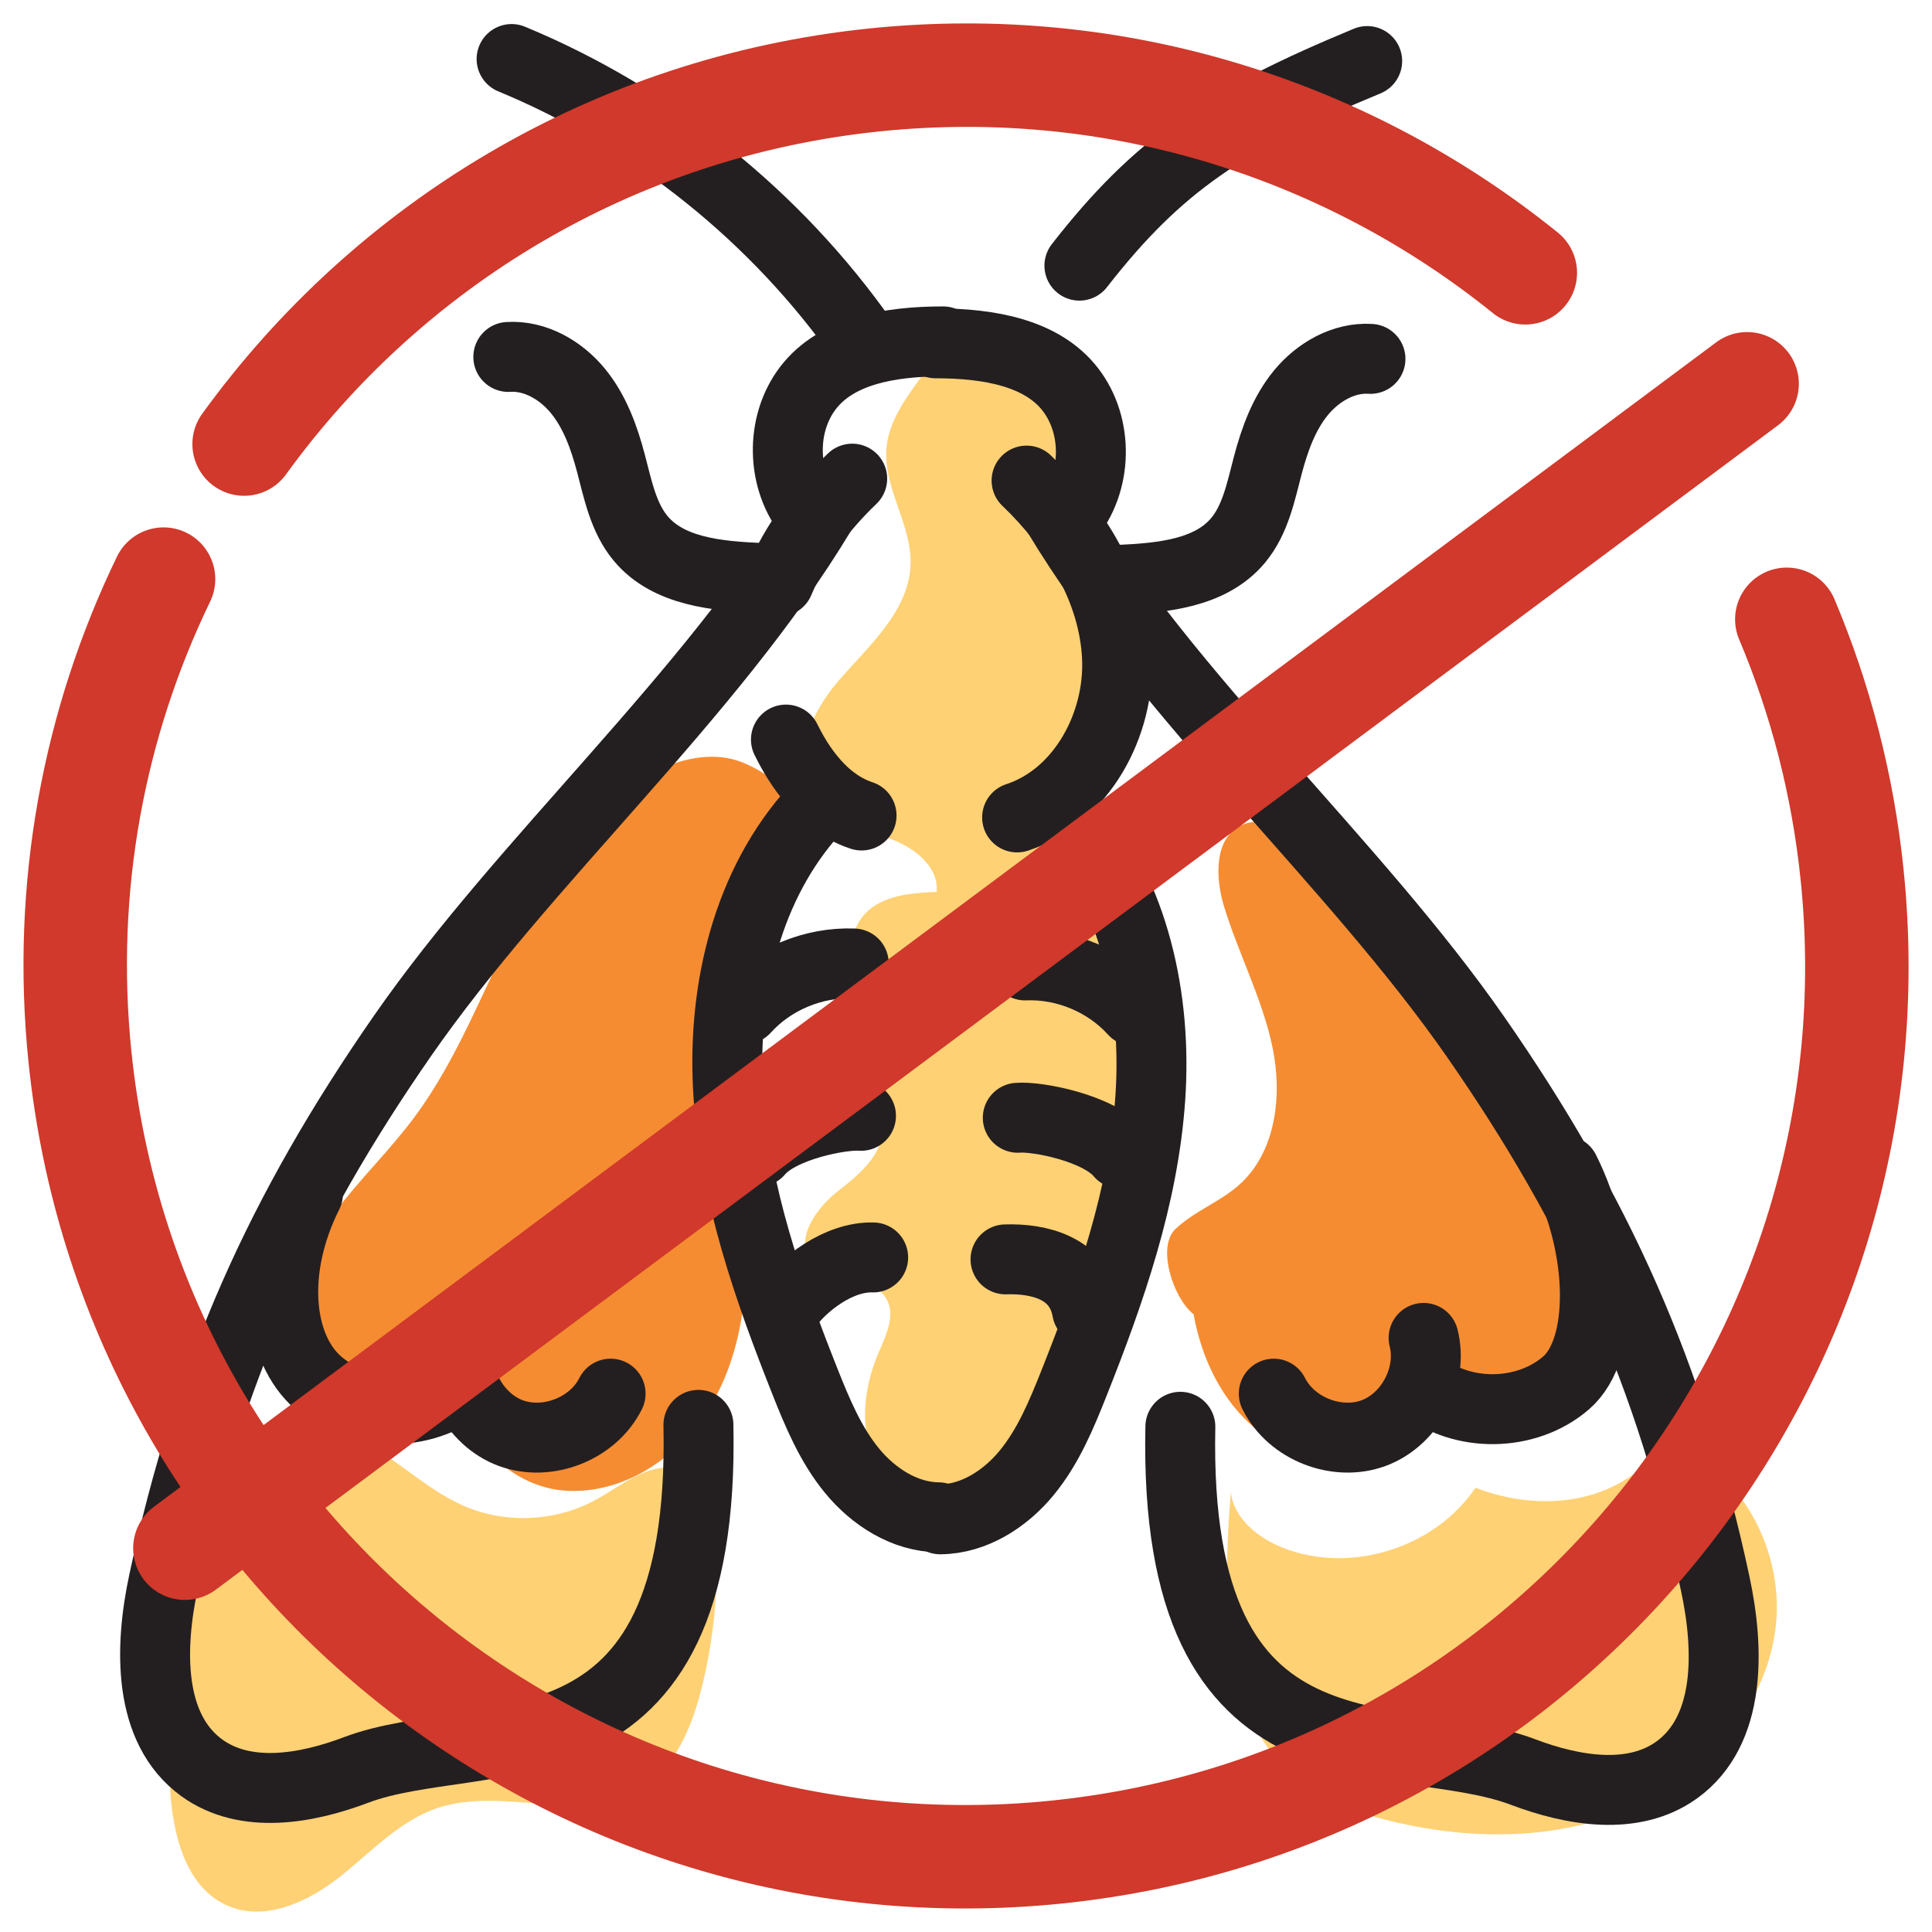
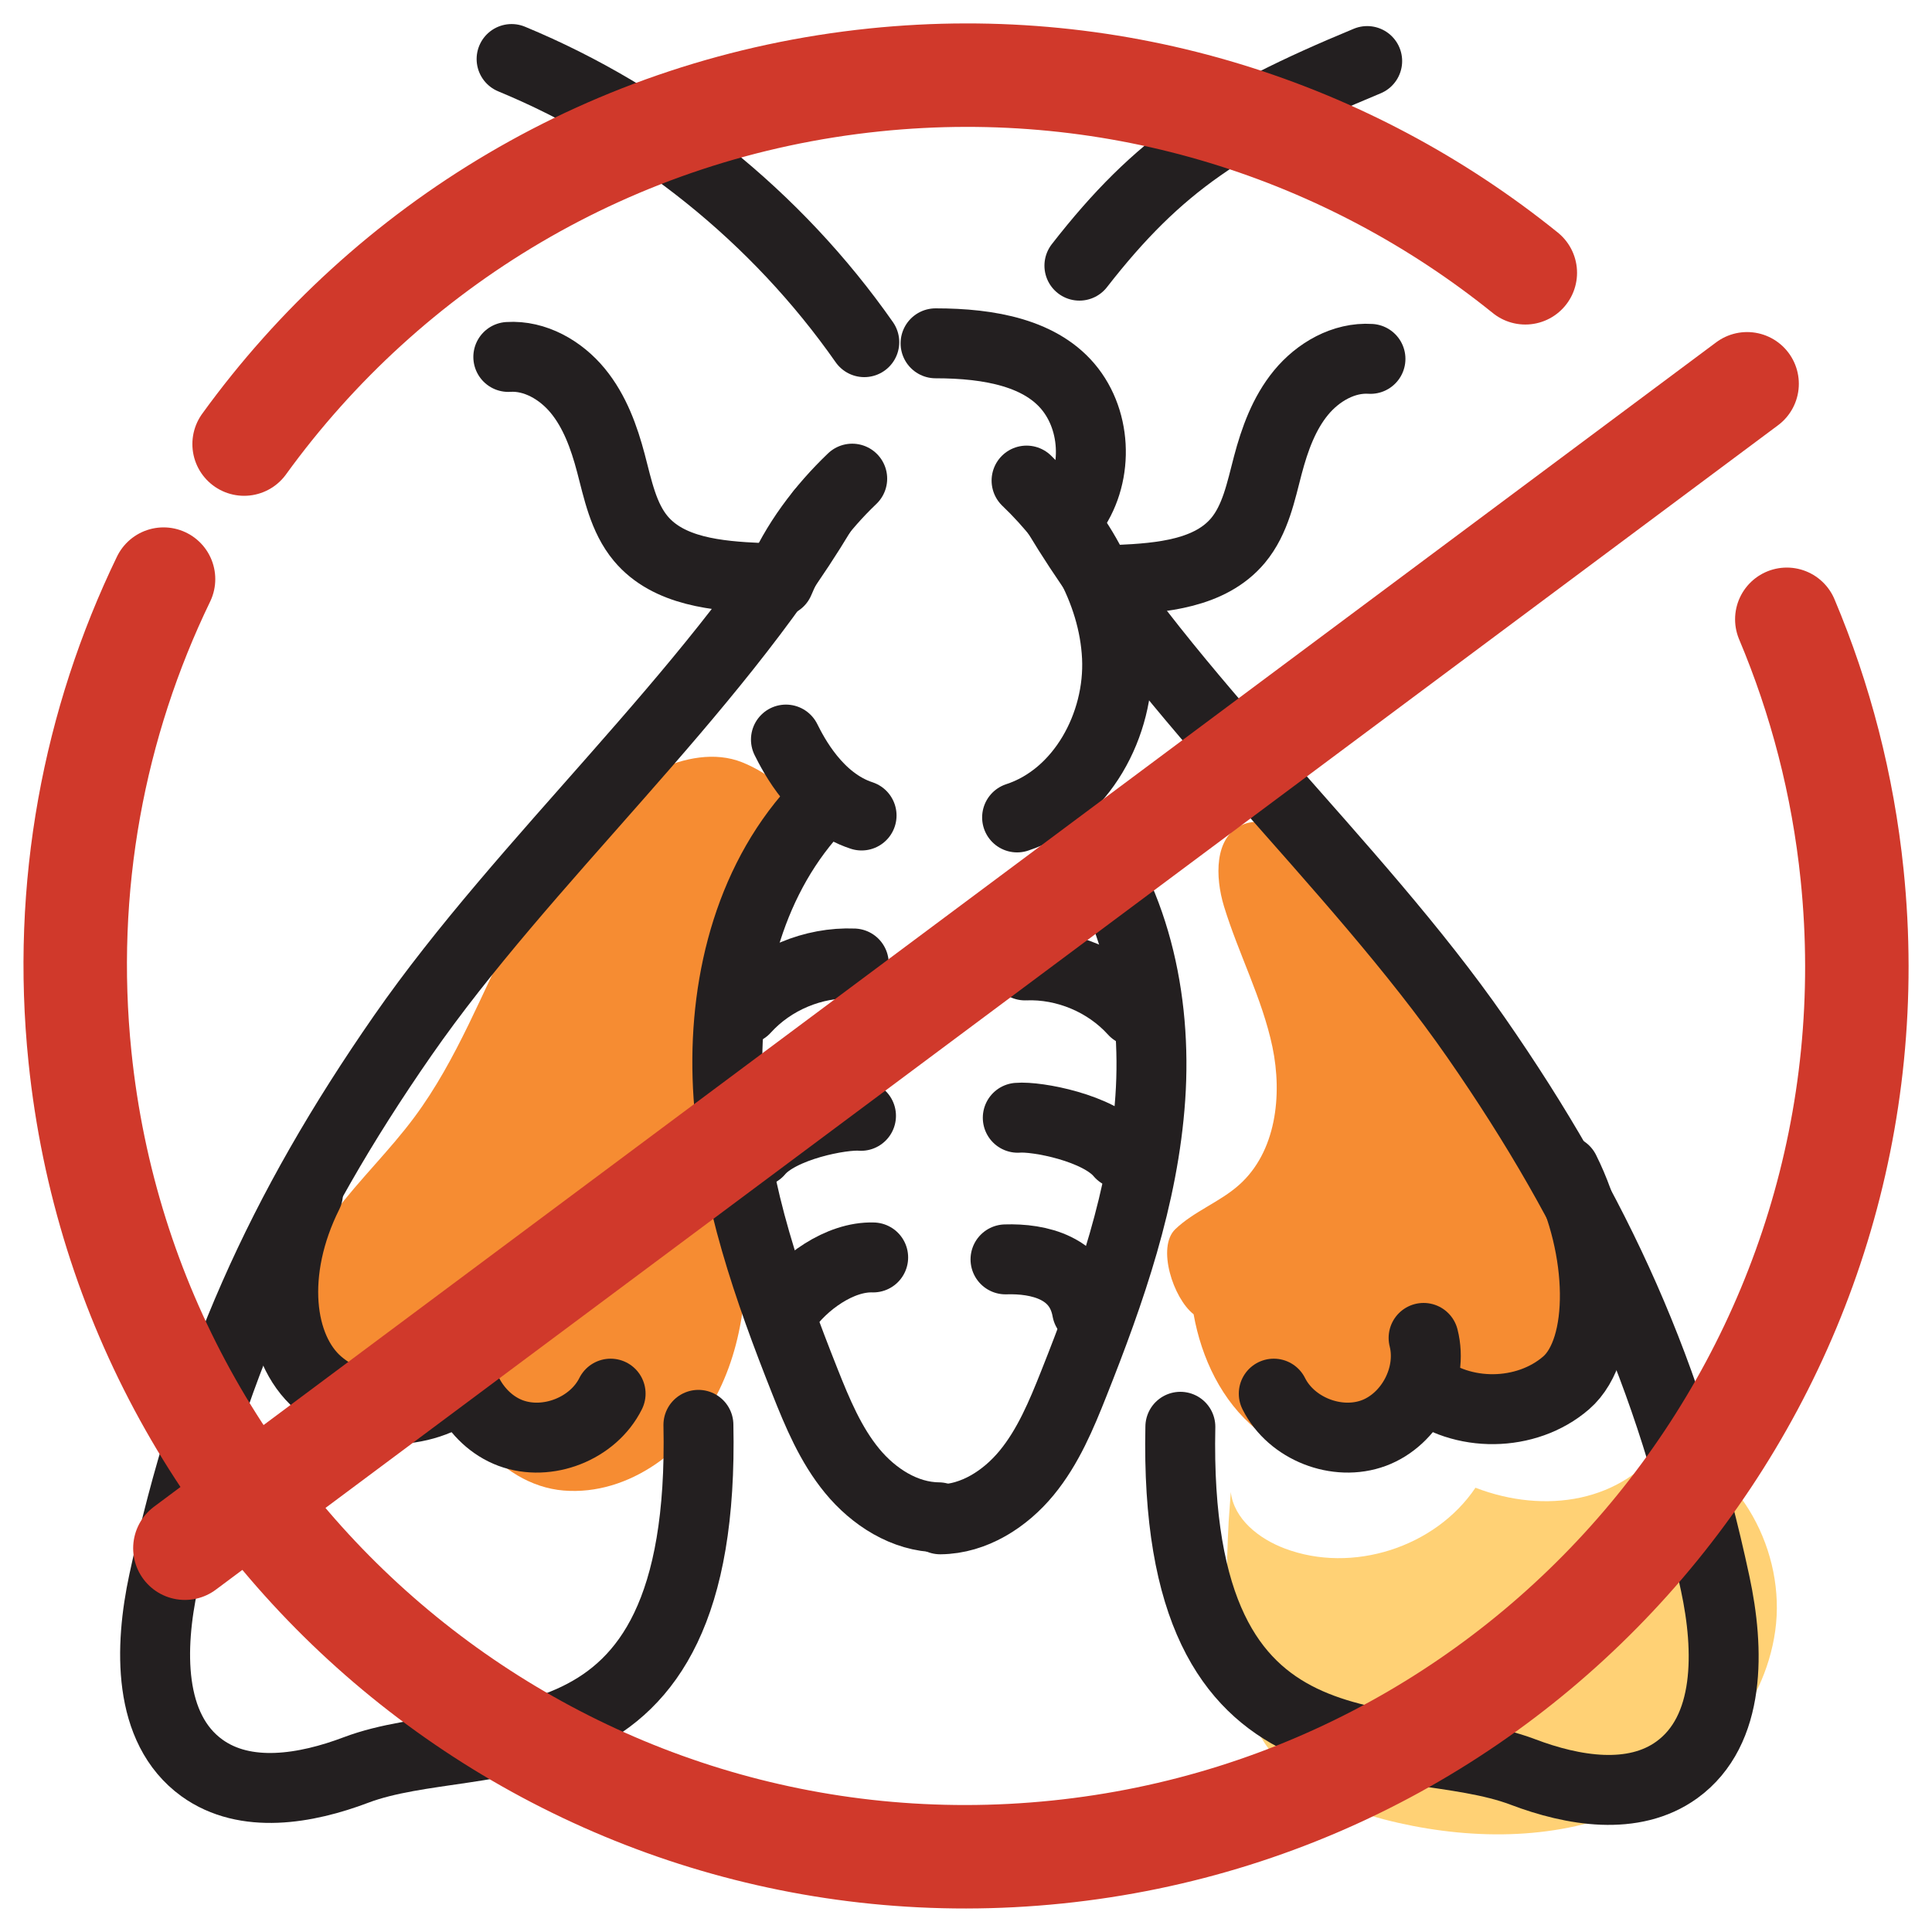
<svg xmlns="http://www.w3.org/2000/svg" id="Layer_1" viewBox="0 0 200 200">
  <defs>
    <style>.cls-1{stroke:#231f20;stroke-width:7.24px;}.cls-1,.cls-2{fill:none;stroke-linecap:round;stroke-linejoin:round;}.cls-2{stroke:#d0392b;stroke-width:10.71px;}.cls-3{fill:#ffd175;}.cls-4{fill:#f68c32;}</style>
  </defs>
  <path class="cls-4" d="M123.56,136.04c.81,4.56,2.92,9.01,6.51,11.94,3.59,2.92,8.79,4.05,13.02,2.17,4.23-1.88,6.94-7.05,5.42-11.42,2.78,5,8.31,7,12.18,2.79,3.87-4.21,4.15-10.72,2.49-16.2-2.25-7.45-7.45-13.59-12.52-19.5-4.81-5.6-9.61-11.2-14.42-16.8-1.99-2.31-4.91-4.87-7.69-3.61-2.86,1.29-2.76,5.39-1.85,8.39,1.5,4.92,3.96,9.54,5.02,14.57,1.05,5.03.38,10.89-3.46,14.3-2,1.78-4.66,2.72-6.6,4.58-1.93,1.86-.21,7.15,1.9,8.8Z" />
  <path class="cls-4" d="M81.32,84.95c-4.66,4.93-6.33,12.03-6.37,18.81-.04,6.78,1.36,13.48,2,20.23.64,6.75.47,13.83-2.51,19.93-2.97,6.1-9.33,10.93-16.09,10.38-6.76-.55-12.62-7.92-10.24-14.27.15,4.26-7.66,8.47-11.72,7.17-4.06-1.3-6.49-5.8-6.43-10.07.06-4.27,2.15-8.26,4.72-11.66,2.57-3.4,5.67-6.39,8.21-9.81,4.44-5.97,7.05-13.06,10.46-19.68,3.4-6.62,7.96-13.1,14.69-16.25,2.74-1.28,5.97-1.94,8.78-.82,2.81,1.12,6.56,3.84,4.48,6.04Z" />
  <path class="cls-3" d="M172.38,149.23c-4.36,6.33-12.47,7.54-19.64,4.78-4.16,6.18-12.77,8.93-19.74,6.29-2.66-1-5.26-3.03-5.59-5.85l-.22,3.06c-.49,9.31-.44,19.98,6.53,26.17,3.06,2.72,7.08,4.13,11.07,5.03,8.01,1.8,16.64,1.74,24.15-1.56,7.51-3.3,13.69-10.19,14.83-18.32,1.14-8.13-3.58-17.07-11.39-19.59Z" />
-   <path class="cls-3" d="M23.69,197.33c3.85,1.59,8.24-.47,11.51-3.06,3.27-2.59,6.21-5.83,10.16-7.13,6.72-2.21,14.78,1.72,20.86-1.89,3.67-2.18,5.43-6.51,6.45-10.65,1.2-4.88,1.7-9.94,1.49-14.96-.13-2.94-.91-6.42-3.67-7.44-2.96-1.09-5.88,1.41-8.64,2.96-4.16,2.36-9.44,2.64-13.83.73-3.3-1.44-6-3.96-9.06-5.86-3.06-1.9-6.93-3.16-10.24-1.75-3.08,1.31-4.83,4.54-6.11,7.63-3.82,9.2-5.54,19.27-5,29.22.26,4.8,1.63,10.37,6.07,12.2Z" />
-   <path class="cls-3" d="M106.55,54.99c5.73-3.91,6.86-13.07,2.25-18.25-1.75-1.97-4.37-3.38-6.97-2.93-2.85.5-4.85,3.01-6.56,5.35-1.59,2.17-3.25,4.49-3.5,7.17-.39,4.1,2.59,7.9,2.49,12.02-.11,4.83-4.24,8.43-7.42,12.08-3.18,3.65-5.54,9.46-2.27,13.02,1.84,2,4.76,2.43,7.34,3.29,2.57.87,5.3,2.89,5.05,5.59-2.22.1-4.55.24-6.42,1.43-1.87,1.19-3.03,3.81-1.86,5.7,1.14,1.85,4.08,2.52,4.28,4.69.2,2.2-2.56,3.26-4.69,3.86-2.13.6-4.65,2.61-3.49,4.5,2.57.4,5.63,1.21,6.35,3.7.82,2.82-2,5.24-4.32,7.04-2.32,1.8-4.63,5.05-2.84,7.38,1.83,2.36,6.33,1.26,7.81,3.86.95,1.68-.06,3.74-.82,5.51-1.33,3.1-1.88,6.63-.94,9.86.94,3.23,3.56,6.07,6.87,6.72,3.13.61,6.4-.79,8.71-2.98,2.32-2.19,3.83-5.09,5.13-8,6.12-13.7,8.41-28.92,8.07-43.92-.09-3.89-.39-7.93-2.28-11.33-1.89-3.4-5.79-5.98-9.59-5.17,5.59-2.81,9.32-8.96,9.25-15.22-.08-6.25-3.96-12.31-9.62-14.99Z" />
  <path class="cls-1" d="M110.83,84.83c6.63,7.81,8.95,18.6,8.25,28.82-.7,10.22-4.13,20.05-7.92,29.58-1.29,3.25-2.66,6.54-4.88,9.24-2.22,2.7-5.45,4.78-8.95,4.81" />
  <path class="cls-1" d="M106.27,49.75c5.06,4.84,9.02,11.26,9.36,18.26.34,7-3.67,14.43-10.34,16.61" />
  <path class="cls-1" d="M109.48,53.25c11.39,18.96,30.7,35.98,43.32,54.15,12.62,18.17,20.13,34.91,24.76,56.54,1.46,6.8,1.66,15.2-3.98,19.28-4.49,3.24-10.75,2.18-15.94.21-12.95-4.9-36.26,2.46-35.45-35.73" />
  <path class="cls-1" d="M110.52,53.63c3.09-3.66,3.22-9.49.3-13.29-2.92-3.79-8.34-4.8-13.97-4.8" />
  <path class="cls-1" d="M111.74,27.5c8.18-10.51,15.18-15.13,29.79-21.18" />
  <path class="cls-1" d="M115.78,60.03c4.48-.2,9.51-.65,12.38-4.08,1.81-2.17,2.37-5.08,3.09-7.81.71-2.68,1.67-5.35,3.43-7.49,1.76-2.14,4.43-3.68,7.19-3.5" />
  <path class="cls-1" d="M106.11,99.94c4.2-.17,8.45,1.61,11.27,4.73" />
  <path class="cls-1" d="M105.36,115.71c1.95-.17,8.38,1.03,10.61,3.71" />
  <path class="cls-1" d="M104.09,130.37c3.44-.11,7.64.84,8.44,5.27" />
  <path class="cls-1" d="M83.66,84.62c-6.63,7.81-8.95,18.6-8.25,28.82s4.14,20.05,7.92,29.58c1.29,3.25,2.66,6.54,4.88,9.24,2.22,2.7,5.45,4.78,8.95,4.81" />
  <path class="cls-1" d="M81.36,76.56c.78,1.56,3.22,6.35,7.83,7.86" />
  <path class="cls-1" d="M88.22,49.55c-3.16,3.02-5.89,6.65-7.57,10.65" />
  <path class="cls-1" d="M85.01,53.05c-11.39,18.96-30.7,35.98-43.32,54.15-12.62,18.17-20.13,34.91-24.76,56.54-1.46,6.8-1.66,15.2,3.98,19.28,4.5,3.24,10.76,2.17,15.94.21,12.95-4.9,36.26,2.46,35.45-35.73" />
-   <path class="cls-1" d="M83.96,53.43c-3.09-3.66-3.22-9.49-.3-13.29,2.92-3.79,8.34-4.8,13.97-4.8" />
  <path class="cls-1" d="M89.47,35.42c-9.07-12.96-21.9-23.26-36.51-29.31" />
  <path class="cls-1" d="M78.71,59.83c-4.48-.2-9.51-.65-12.38-4.08-1.81-2.17-2.37-5.08-3.09-7.81-.71-2.68-1.67-5.35-3.43-7.49-1.76-2.14-4.43-3.68-7.19-3.5" />
  <path class="cls-1" d="M88.38,99.74c-4.2-.17-8.45,1.61-11.27,4.73" />
  <path class="cls-1" d="M89.13,115.51c-1.95-.17-8.38,1.04-10.61,3.71" />
  <path class="cls-1" d="M90.39,130.17c-3.44-.11-7.26,2.63-9.21,5.47" />
  <path class="cls-1" d="M131.86,144.27c1.81,3.63,6.54,5.49,10.35,4.08,3.8-1.42,6.16-5.92,5.16-9.85" />
  <path class="cls-1" d="M147.12,143.35c4.2,3.44,10.89,3.36,15-.19,4.11-3.55,3.88-13.95-.14-21.99" />
  <path class="cls-1" d="M63.21,144.27c-1.81,3.63-6.54,5.49-10.35,4.08-3.8-1.42-6.16-5.92-5.16-9.85" />
  <path class="cls-1" d="M47.95,143.35c-4.2,3.44-10.89,3.36-15-.19-4.11-3.55-5.09-11.54-1.07-19.58" />
  <path class="cls-2" d="M16.93,59.95c-7.19,14.87-10.47,31.85-8.65,49.48,5.21,50.66,50.5,87.5,101.16,82.29,50.66-5.21,87.5-50.5,82.29-101.16-.96-9.35-3.29-18.22-6.76-26.45" />
  <path class="cls-2" d="M157.9,28.24c-18.27-14.74-42.14-22.56-67.33-19.97-27.21,2.8-50.43,17.16-65.3,37.7" />
  <line class="cls-2" x1="180.86" y1="39.73" x2="19.14" y2="160.27" />
</svg>